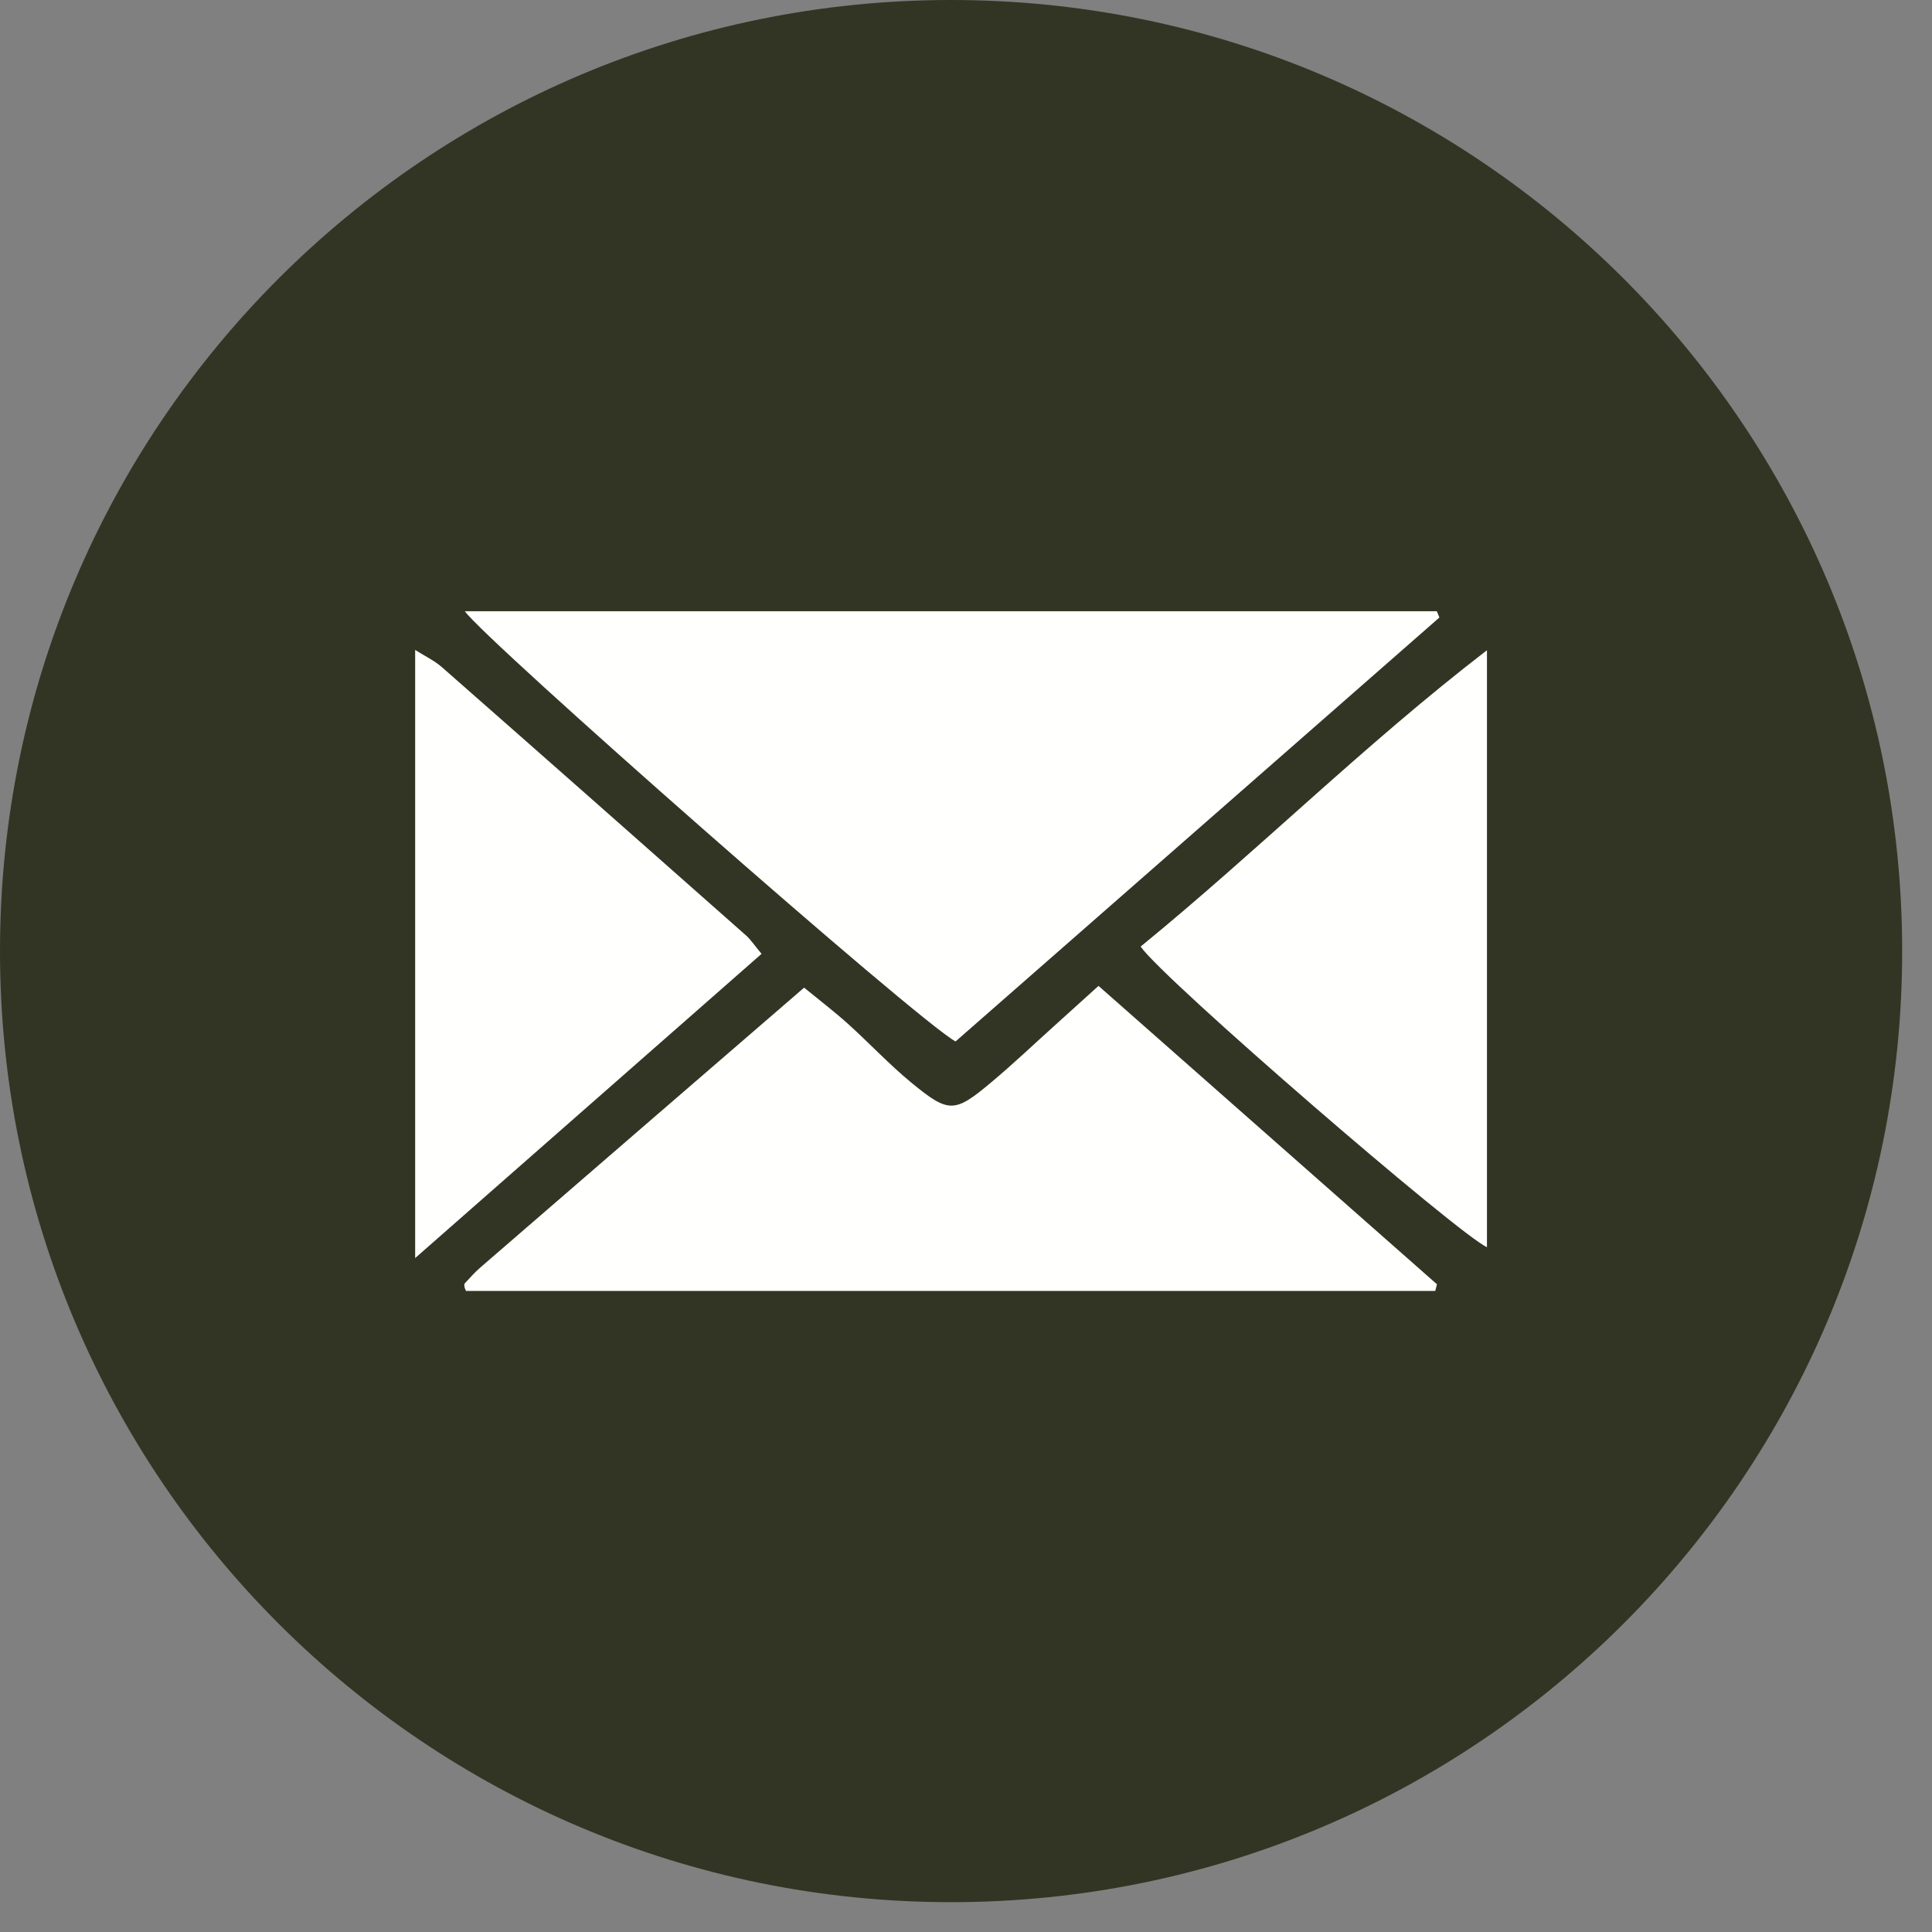
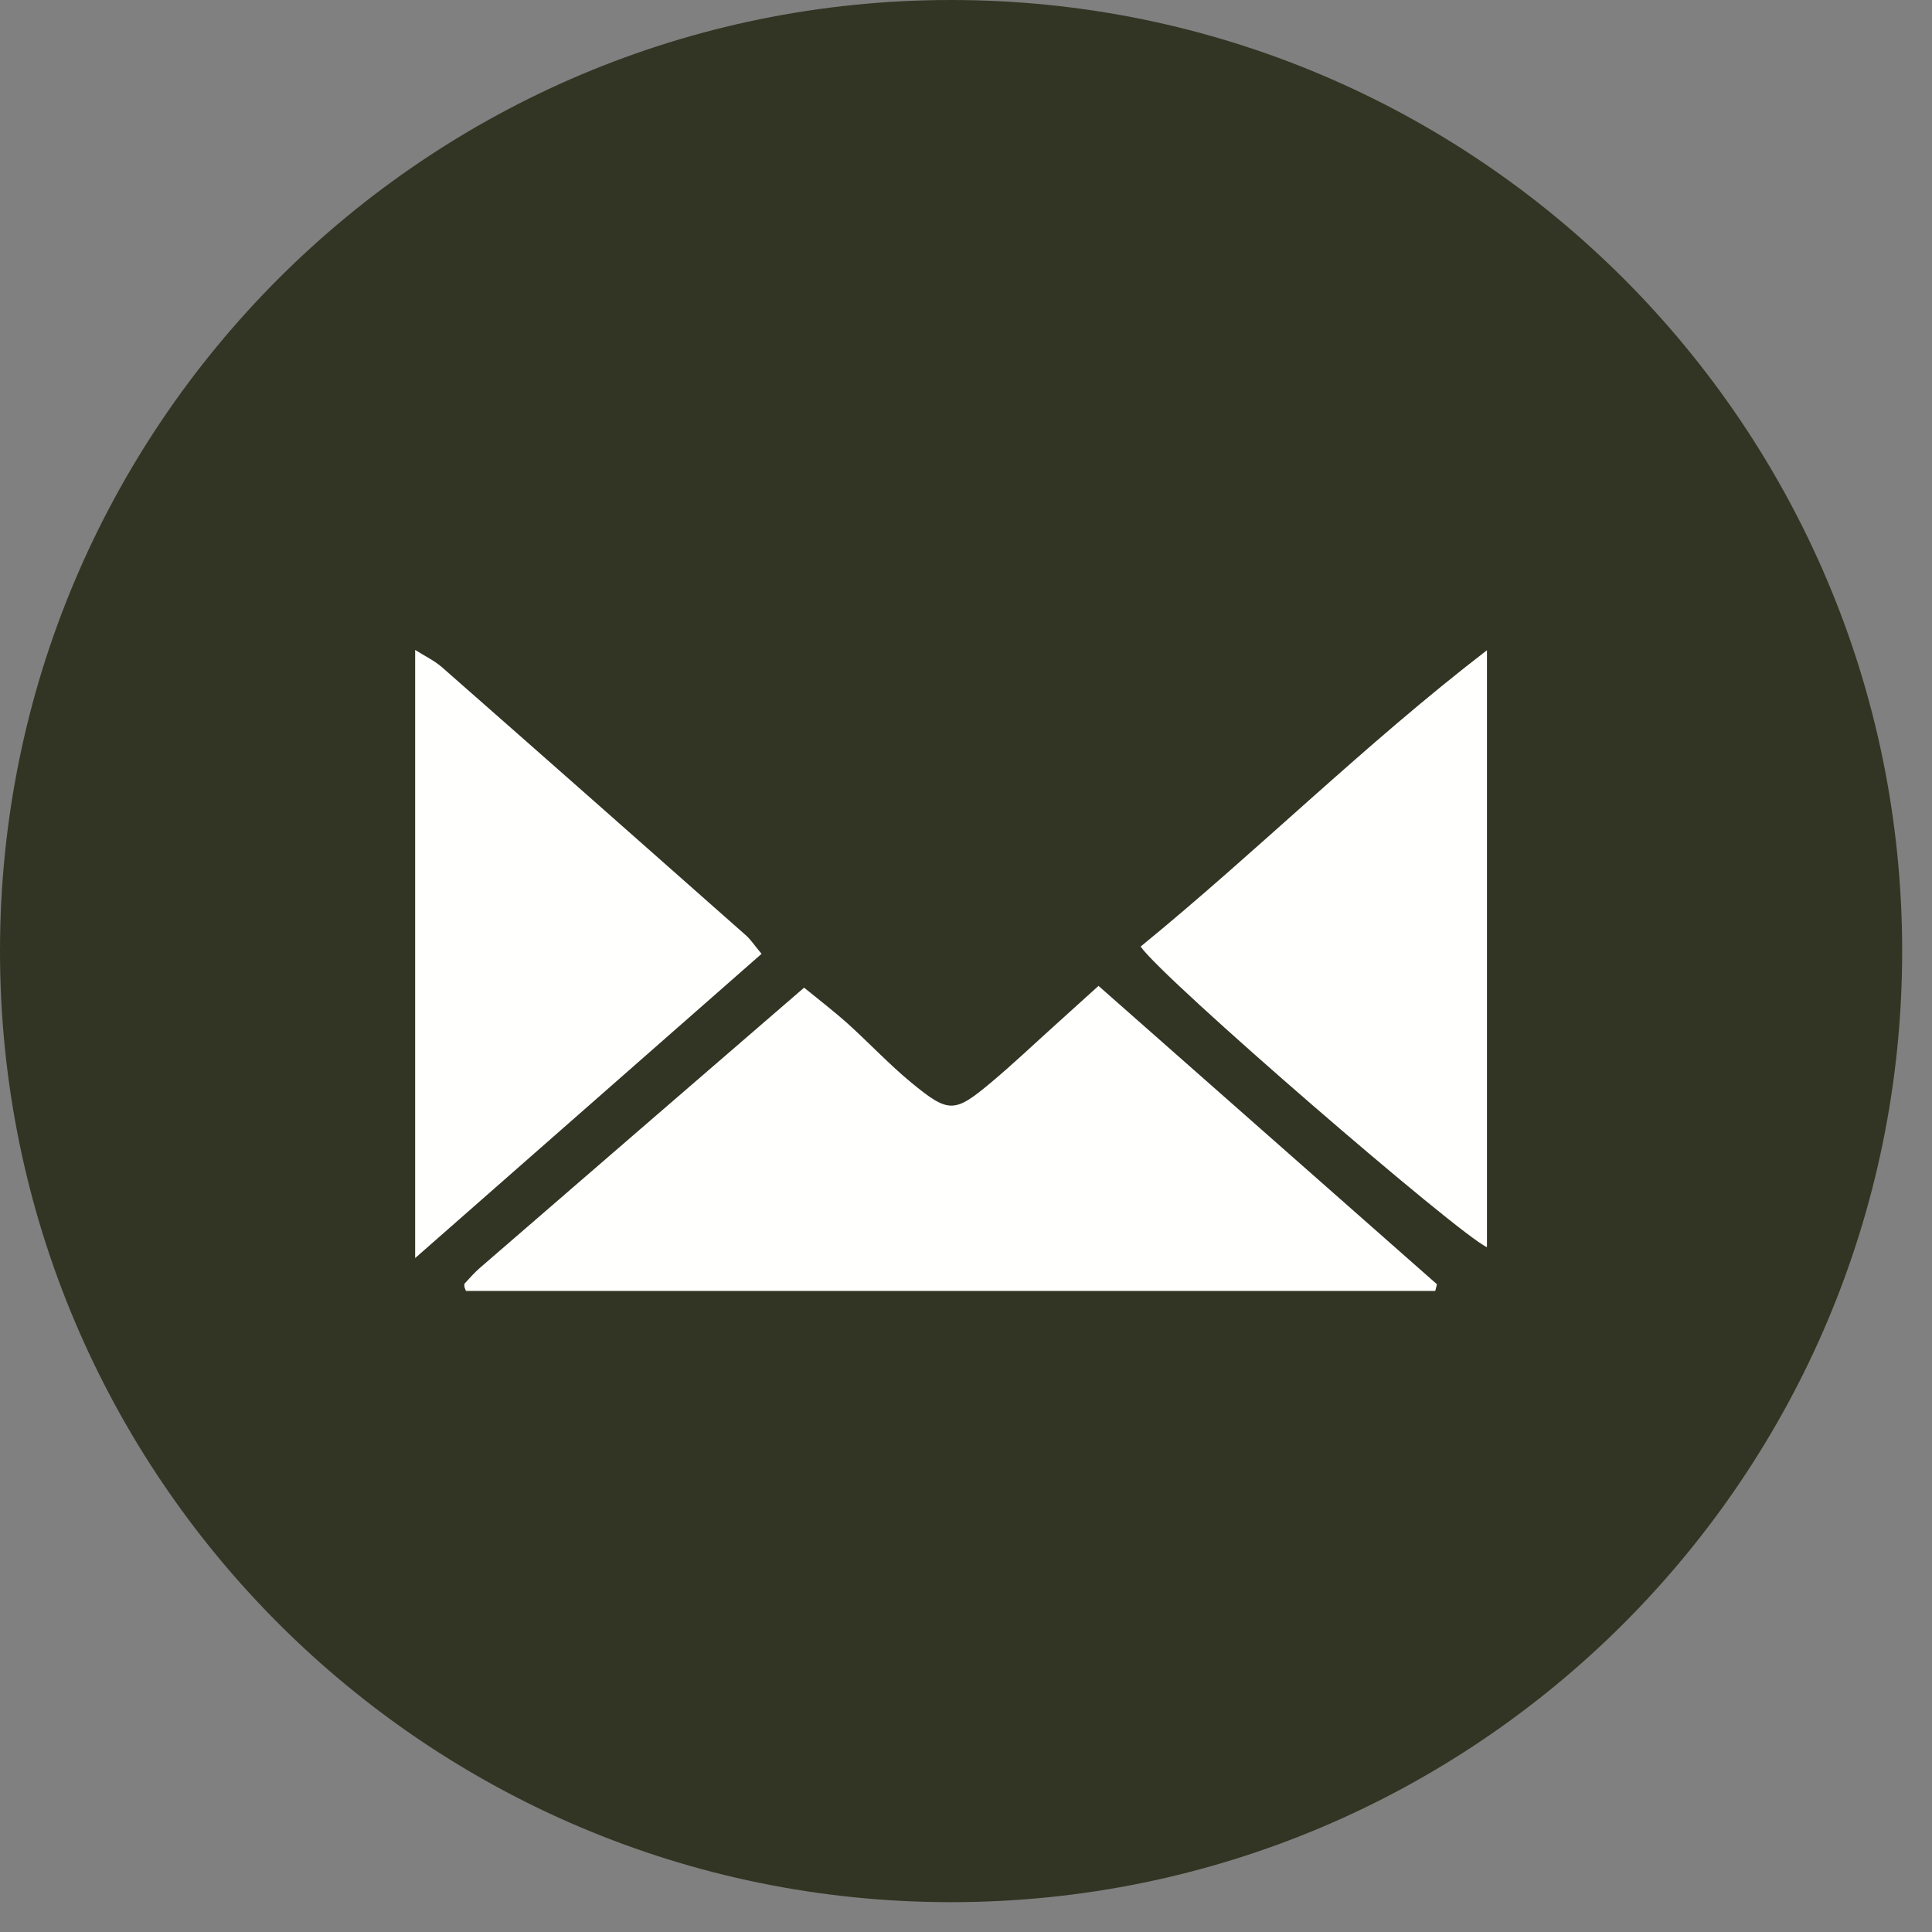
<svg xmlns="http://www.w3.org/2000/svg" width="34px" height="34px" viewBox="0 0 34 34" version="1.1">
  <rect x="0" y="0" width="34" height="34" fill="#808080" stroke="none" />
  <title>Group 3</title>
  <desc>Created with Sketch.</desc>
  <g id="Page-1" stroke="none" stroke-width="1" fill="none" fill-rule="evenodd">
    <g id="Kontakt" transform="translate(-1048, -1547)">
      <g id="Group-15" transform="translate(0, -0.8)">
        <g id="Group-3" transform="translate(1048, 1547.8)">
          <path d="M16.737,33.475 C25.981,33.475 33.475,25.981 33.475,16.737 C33.475,7.494 25.981,0 16.737,0 C7.493,0 1.13686838e-13,7.494 1.13686838e-13,16.737 C1.13686838e-13,25.981 7.493,33.475 16.737,33.475" id="Fill-10" fill="#323523" />
-           <path d="M16.816,18.328 C16.152,17.968 8.517,11.249 8.181,10.757 L25.286,10.757 C25.301,10.793 25.316,10.831 25.331,10.867 C22.483,13.363 19.635,15.858 16.816,18.328" id="Fill-11" fill="#FFFFFE" />
          <path d="M25.258,22.718 L8.2,22.718 C8.189,22.688 8.178,22.669 8.174,22.648 C8.171,22.628 8.167,22.598 8.178,22.587 C8.267,22.491 8.354,22.391 8.453,22.306 C10.334,20.678 12.216,19.052 14.151,17.381 C14.426,17.606 14.683,17.802 14.923,18.018 C15.3,18.358 15.648,18.732 16.038,19.053 C16.696,19.594 16.797,19.589 17.436,19.054 C17.825,18.729 18.193,18.378 18.57,18.039 C18.814,17.818 19.059,17.597 19.332,17.35 C21.327,19.11 23.307,20.855 25.288,22.601 C25.278,22.64 25.268,22.679 25.258,22.718" id="Fill-12" fill="#FFFFFE" />
          <path d="M13.402,16.786 C11.399,18.545 9.409,20.293 7.306,22.14 L7.306,11.438 C7.476,11.546 7.644,11.624 7.779,11.743 C9.566,13.312 11.348,14.887 13.13,16.463 C13.21,16.534 13.271,16.629 13.402,16.786" id="Fill-13" fill="#FFFFFE" />
          <path d="M20.073,16.658 C22.131,14.978 23.999,13.112 26.168,11.443 L26.168,21.948 C25.681,21.735 20.472,17.237 20.073,16.658" id="Fill-14" fill="#FFFFFE" />
        </g>
      </g>
    </g>
  </g>
</svg>